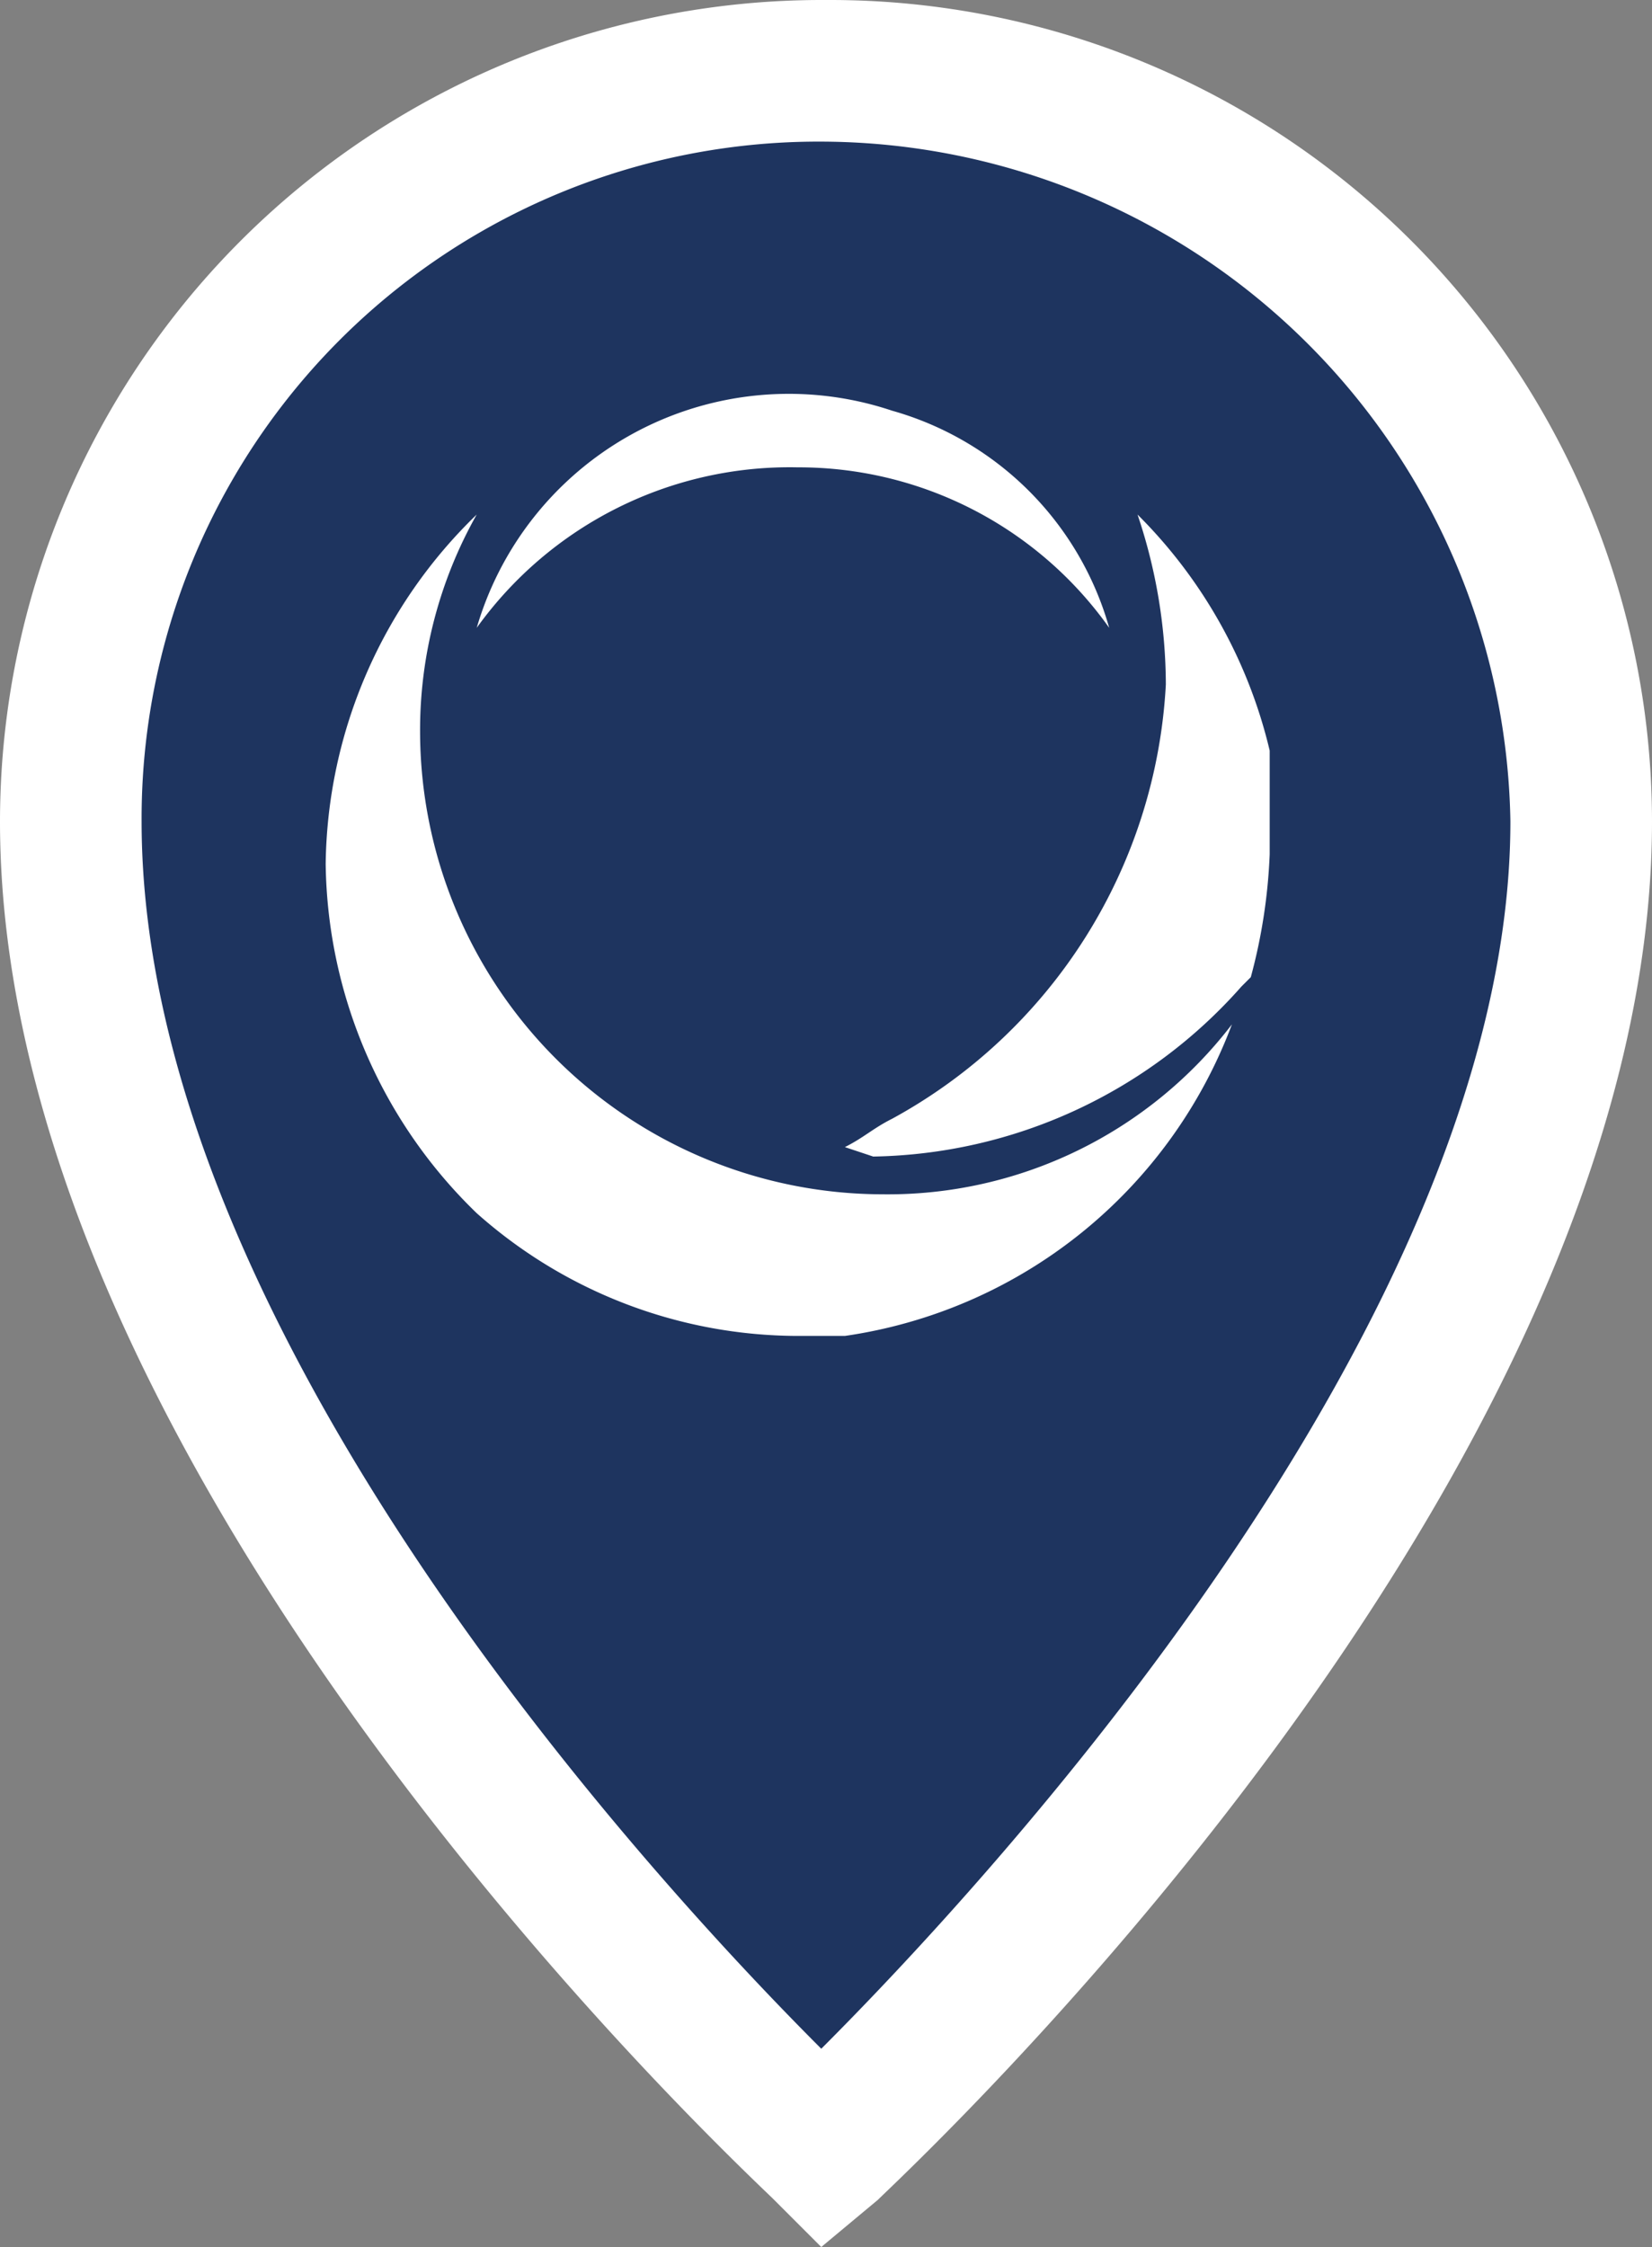
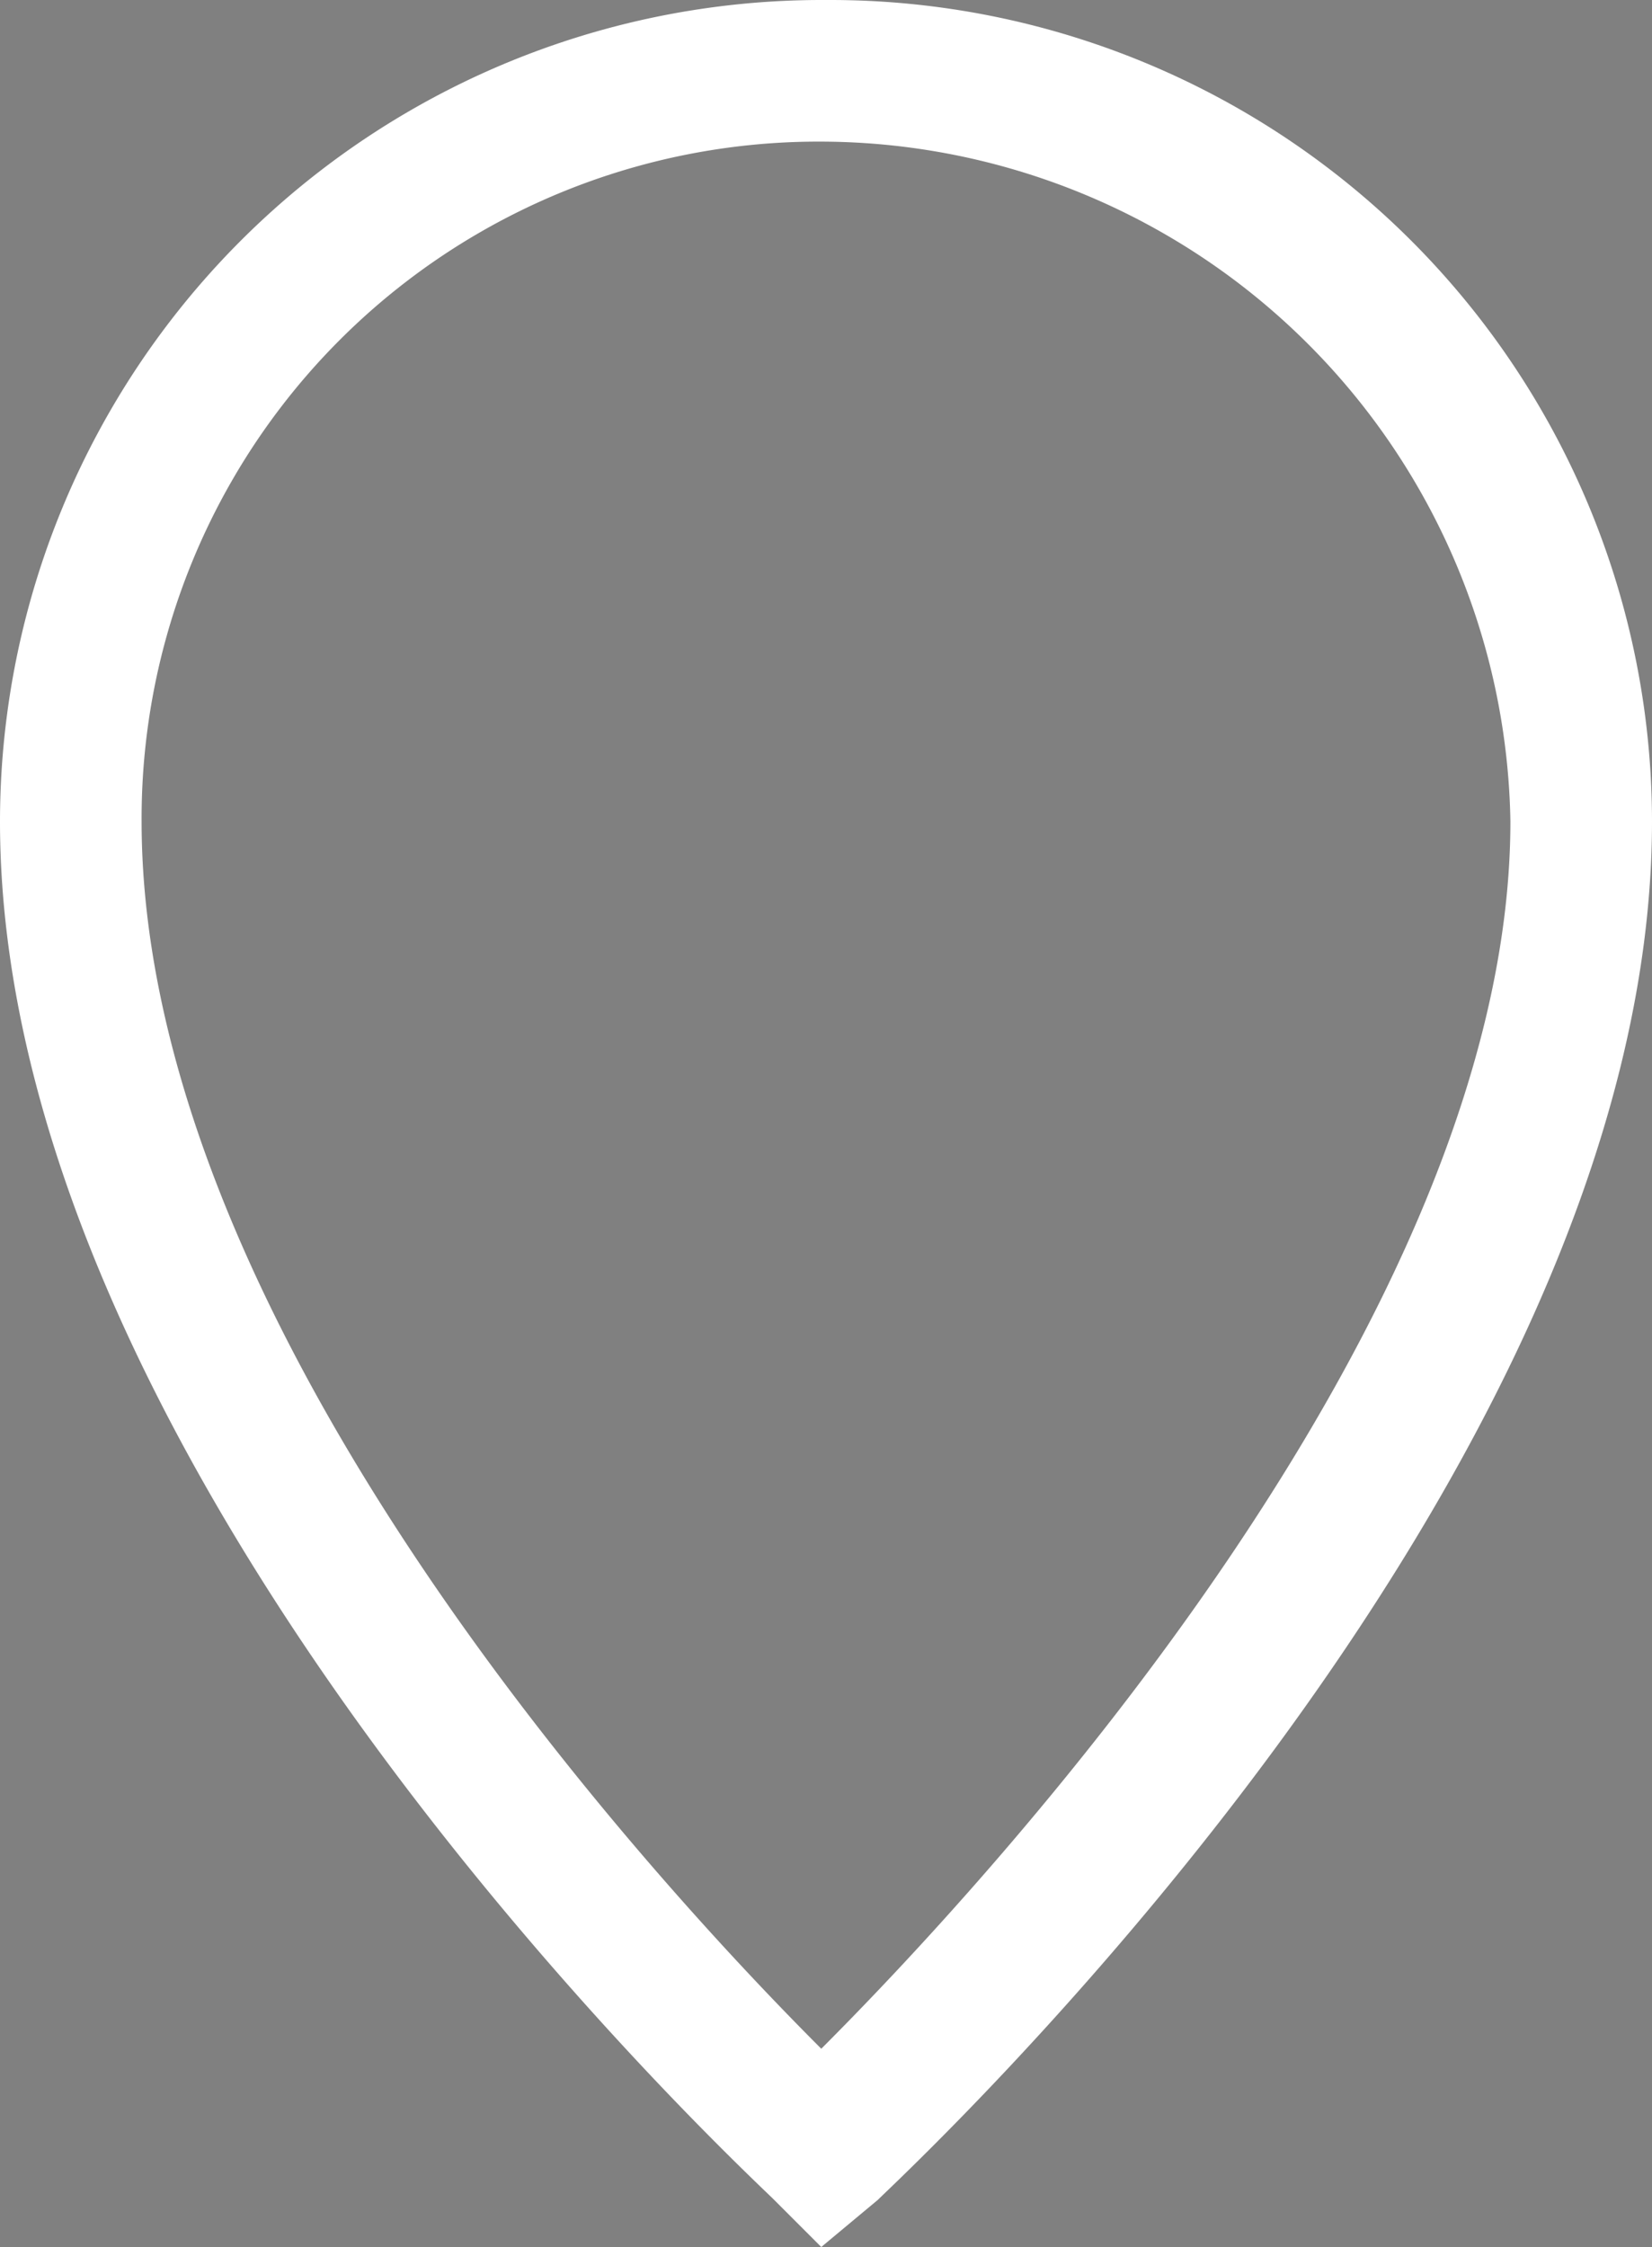
<svg xmlns="http://www.w3.org/2000/svg" width="17.5" height="23.8" viewBox="0 0 17.5 23.8">
  <rect x="0" y="0" width="17.5" height="23.8" fill="#808080" stroke="none" />
  <g id="Pin-2-default" transform="translate(0.45 1.65)">
    <g id="Group_2" data-name="Group 2" transform="translate(-3.75 -1.75)">
      <g id="Group_1" data-name="Group 1">
-         <path id="Path_223-2_1_" d="M12,.9A7.938,7.938,0,0,0,4,8.8H4c0,6.7,8,14.1,8,14.1s8-7.3,8-14.1A7.938,7.938,0,0,0,12,.9Z" fill="#1e345f" />
        <path id="Path_1" data-name="Path 1" d="M12,23.9l-.5-.5c-.3-.3-8.2-7.6-8.2-14.6A8.706,8.706,0,0,1,12,.1h.1a8.706,8.706,0,0,1,8.7,8.7c0,7-7.9,14.3-8.2,14.6ZM12,1.6A7.17,7.17,0,0,0,4.8,8.8c0,5.4,5.5,11.3,7.2,13,1.7-1.7,7.3-7.7,7.3-13A7.32,7.32,0,0,0,12,1.6Z" fill="#fff" />
      </g>
    </g>
-     <path id="Union_1" d="M8.4,12.5H8a5.127,5.127,0,0,1-3.4-1.3A5.233,5.233,0,0,1,3,7.5,5.233,5.233,0,0,1,4.6,3.8,4.645,4.645,0,0,0,4,6.1,4.908,4.908,0,0,0,8.9,11a4.591,4.591,0,0,0,3.7-1.8,5.167,5.167,0,0,1-4.1,3.3Zm.1-2c.2-.1.3-.2.5-.3a5.578,5.578,0,0,0,2.9-4.6,5.663,5.663,0,0,0-.3-1.8A5.224,5.224,0,0,1,13,6.3v.2c0,.4,0,.6,0,.9a5.853,5.853,0,0,1-.2,1.3l-.1.1a5.316,5.316,0,0,1-3.9,1.8Zm-.1,0ZM8,3.3A4.081,4.081,0,0,0,4.6,5,3.444,3.444,0,0,1,9,2.7,3.329,3.329,0,0,1,11.3,5,4.032,4.032,0,0,0,8,3.3Z" fill="#fff" />
  </g>
</svg>